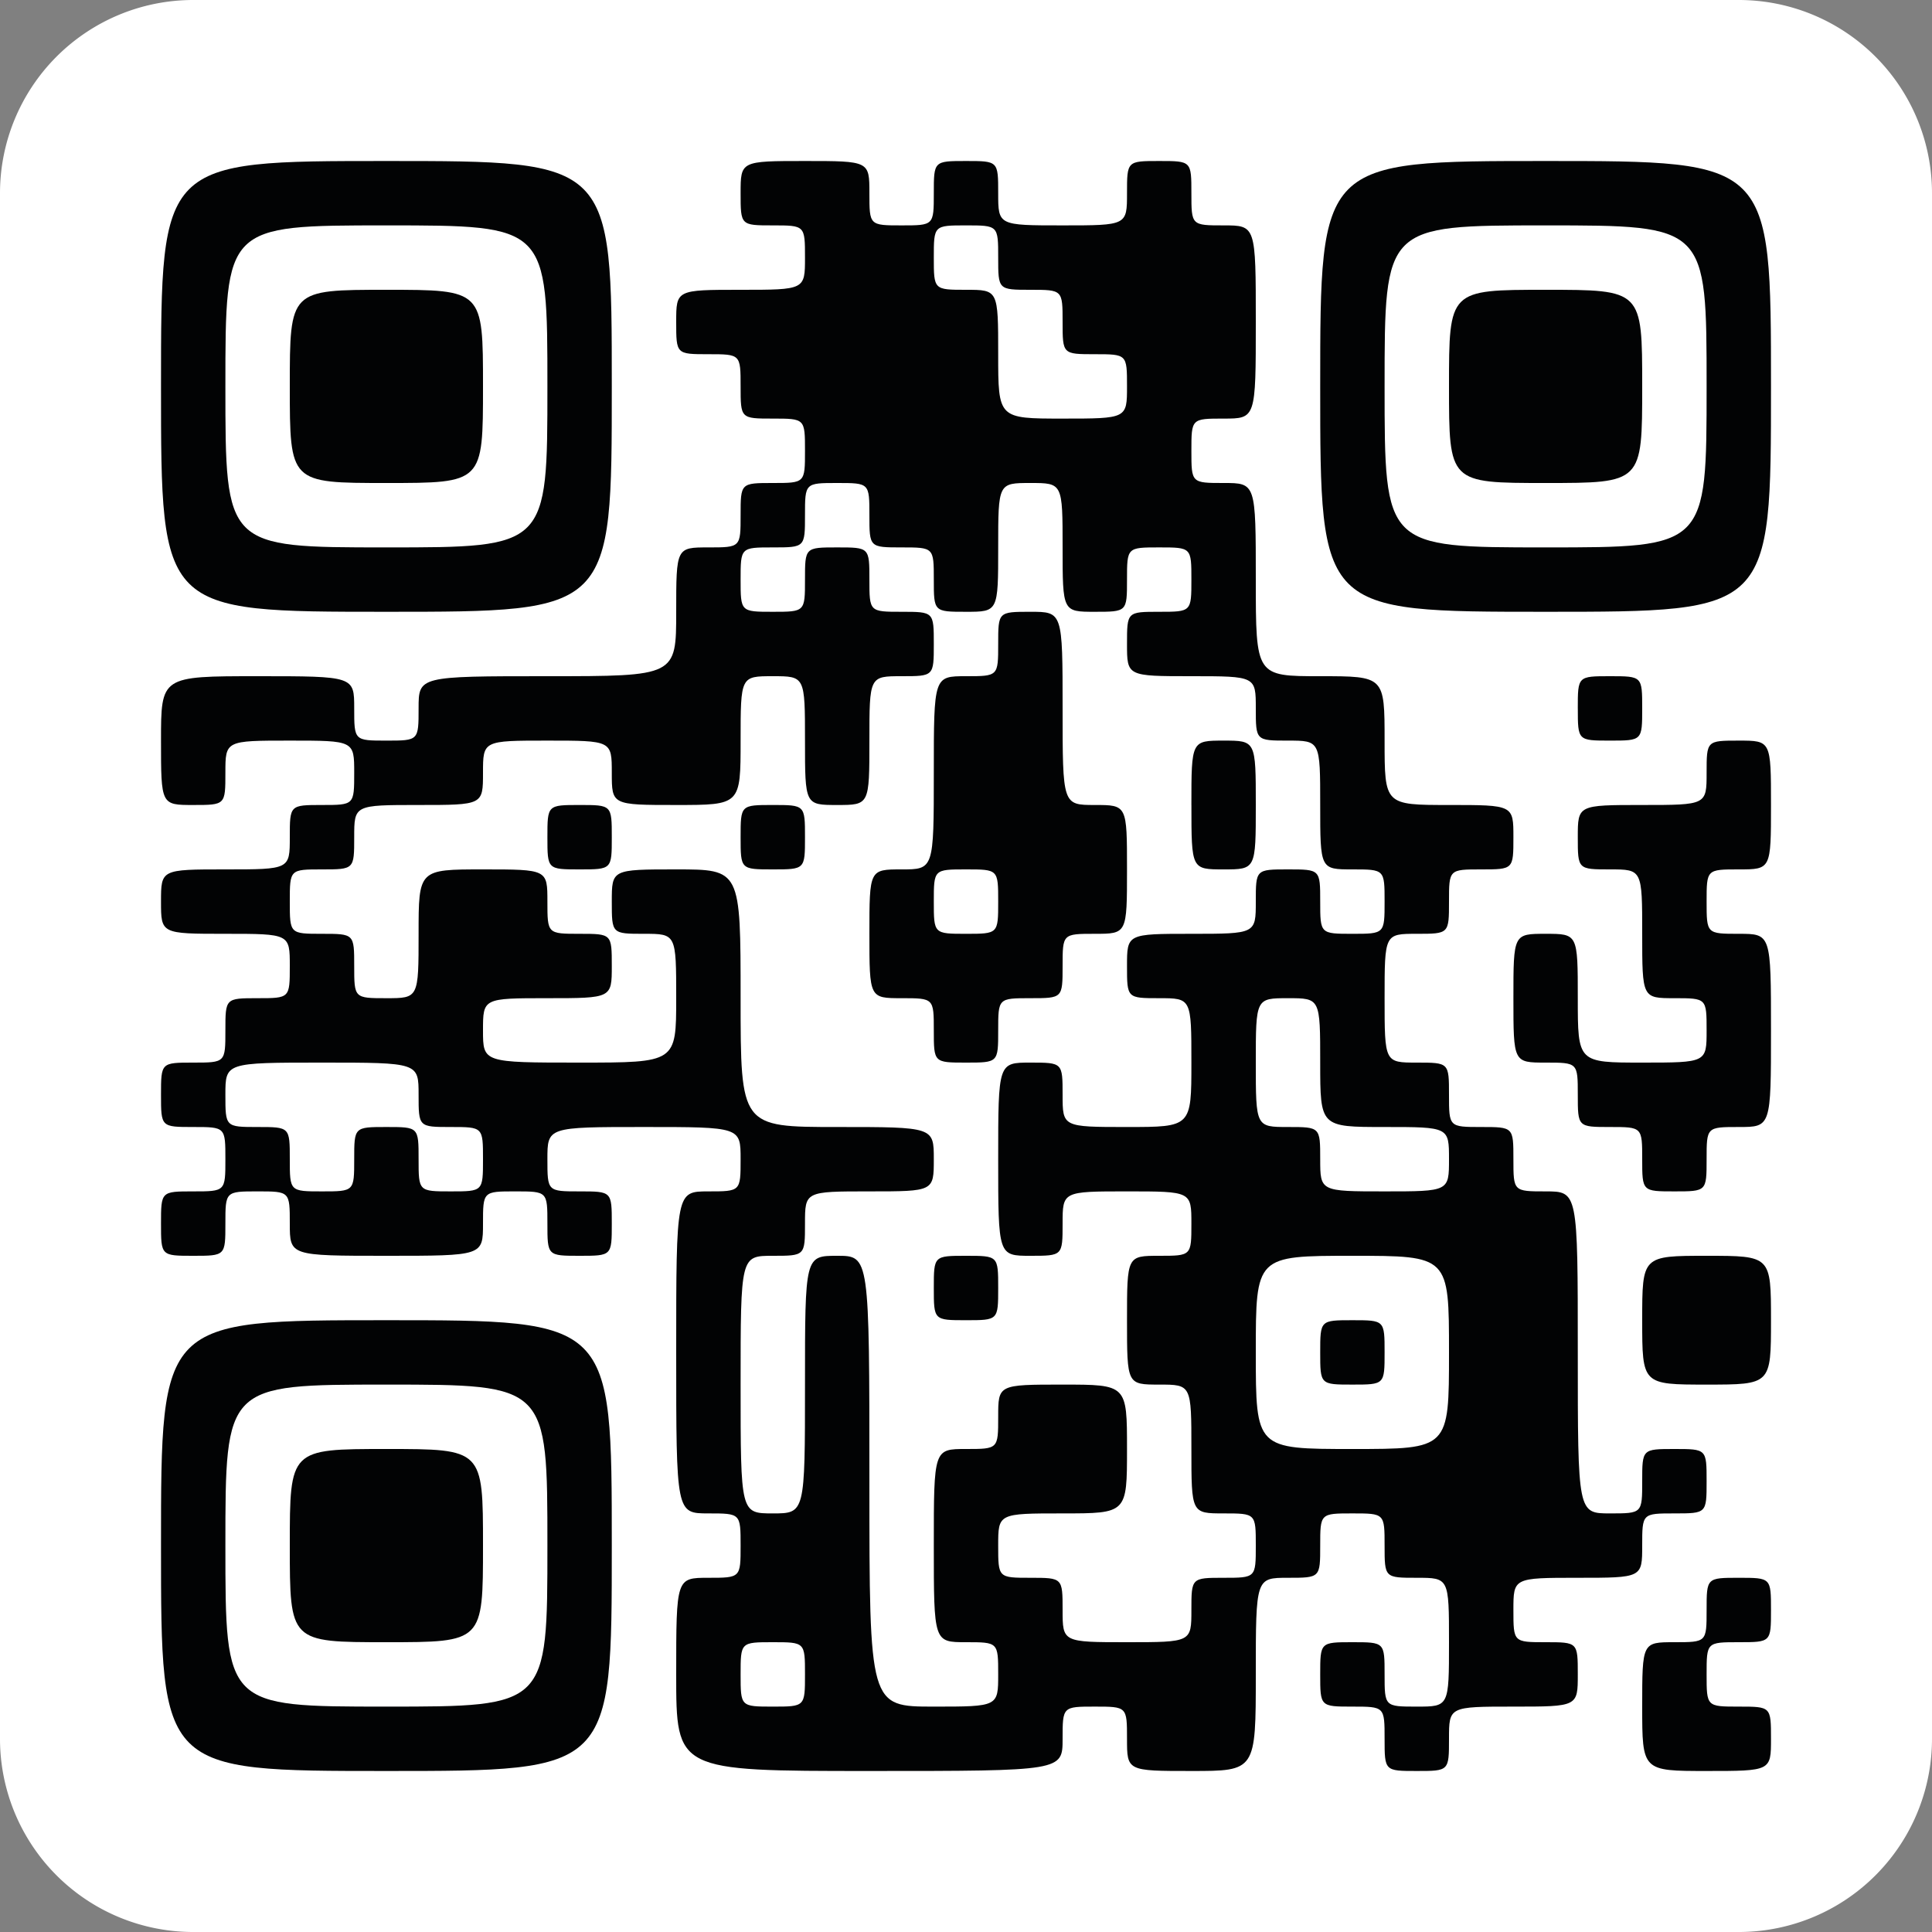
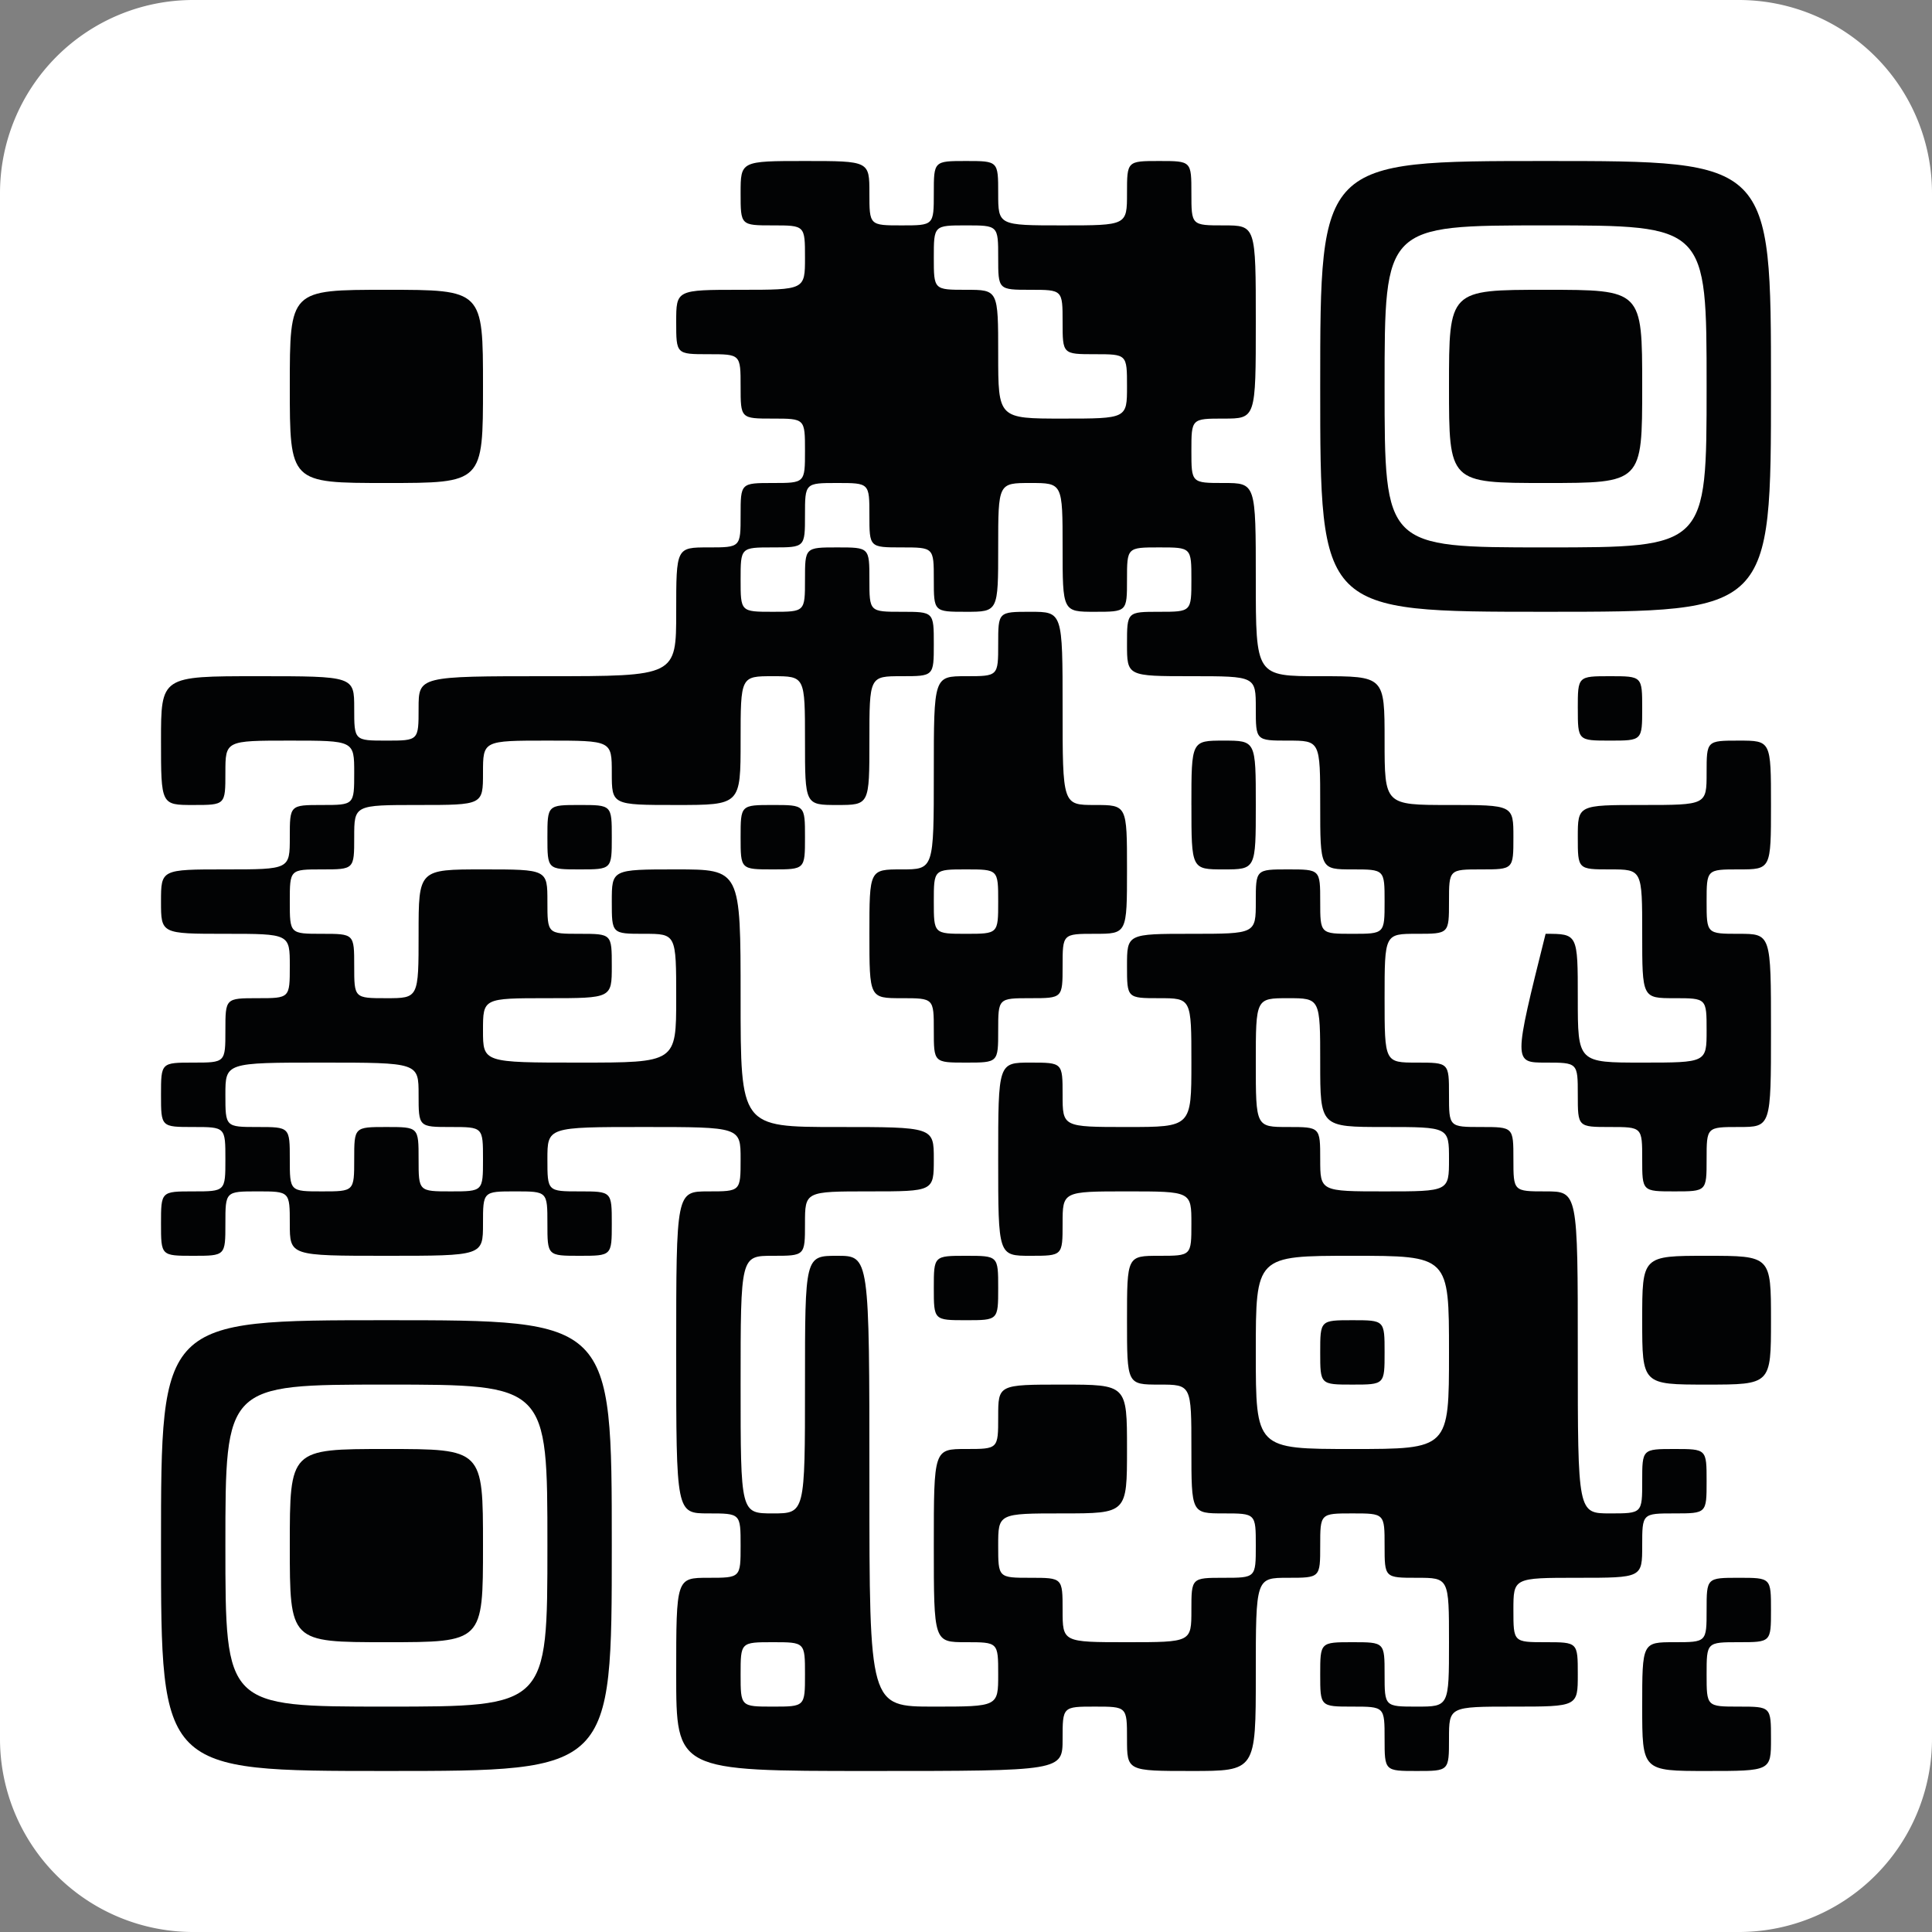
<svg xmlns="http://www.w3.org/2000/svg" width="80" height="80" viewBox="0 0 80 80" fill="none">
  <rect x="0" y="0" width="80" height="80" fill="#808080" stroke="none" />
  <g clip-path="url(#a)">
    <path d="M72 0H8a8 8 0 0 0-8 8v64a8 8 0 0 0 8 8h64a8 8 0 0 0 8-8V8a8 8 0 0 0-8-8Z" fill="#fff" />
    <g fill="#020304">
-       <path d="M6.667 16c0 9.333 0 9.333 9.333 9.333s9.333 0 9.333-9.333 0-9.333-9.333-9.333-9.333 0-9.333 9.333Zm16 0c0 6.667 0 6.667-6.667 6.667s-6.667 0-6.667-6.667 0-6.667 6.667-6.667 6.667 0 6.667 6.667Z" />
      <path d="M12 16c0 4 0 4 4 4s4 0 4-4 0-4-4-4-4 0-4 4Z" />
      <path d="M30.667 8c0 1.333 0 1.333 1.333 1.333s1.333 0 1.333 1.334c0 1.333 0 1.333-2.666 1.333C28 12 28 12 28 13.333c0 1.334 0 1.334 1.333 1.334 1.334 0 1.334 0 1.334 1.333s0 1.333 1.333 1.333 1.333 0 1.333 1.334C33.333 20 33.333 20 32 20s-1.333 0-1.333 1.333c0 1.334 0 1.334-1.334 1.334-1.333 0-1.333 0-1.333 2.666C28 28 28 28 22.667 28c-5.334 0-5.334 0-5.334 1.333 0 1.334 0 1.334-1.333 1.334s-1.333 0-1.333-1.334c0-1.333 0-1.333-4-1.333s-4 0-4 2.667c0 2.666 0 2.666 1.333 2.666s1.333 0 1.333-1.333 0-1.333 2.667-1.333 2.667 0 2.667 1.333 0 1.333-1.334 1.333c-1.333 0-1.333 0-1.333 1.334C12 36 12 36 9.333 36c-2.666 0-2.666 0-2.666 1.333 0 1.334 0 1.334 2.666 1.334C12 38.667 12 38.667 12 40s0 1.333-1.333 1.333c-1.334 0-1.334 0-1.334 1.334C9.333 44 9.333 44 8 44s-1.333 0-1.333 1.333c0 1.334 0 1.334 1.333 1.334s1.333 0 1.333 1.333 0 1.333-1.333 1.333-1.333 0-1.333 1.334C6.667 52 6.667 52 8 52s1.333 0 1.333-1.333c0-1.334 0-1.334 1.334-1.334 1.333 0 1.333 0 1.333 1.334C12 52 12 52 16 52s4 0 4-1.333c0-1.334 0-1.334 1.333-1.334 1.334 0 1.334 0 1.334 1.334C22.667 52 22.667 52 24 52s1.333 0 1.333-1.333c0-1.334 0-1.334-1.333-1.334s-1.333 0-1.333-1.333 0-1.333 4-1.333 4 0 4 1.333 0 1.333-1.334 1.333C28 49.333 28 49.333 28 56s0 6.667 1.333 6.667c1.334 0 1.334 0 1.334 1.333s0 1.333-1.334 1.333c-1.333 0-1.333 0-1.333 4s0 4 8 4 8 0 8-1.333 0-1.333 1.333-1.333c1.334 0 1.334 0 1.334 1.333s0 1.333 2.666 1.333c2.667 0 2.667 0 2.667-4s0-4 1.333-4c1.334 0 1.334 0 1.334-1.333s0-1.333 1.333-1.333 1.333 0 1.333 1.333 0 1.333 1.334 1.333C60 65.333 60 65.333 60 68s0 2.667-1.333 2.667c-1.334 0-1.334 0-1.334-1.334C57.333 68 57.333 68 56 68s-1.333 0-1.333 1.333c0 1.334 0 1.334 1.333 1.334s1.333 0 1.333 1.333 0 1.333 1.334 1.333C60 73.333 60 73.333 60 72s0-1.333 2.667-1.333c2.666 0 2.666 0 2.666-1.334C65.333 68 65.333 68 64 68s-1.333 0-1.333-1.333c0-1.334 0-1.334 2.666-1.334C68 65.333 68 65.333 68 64s0-1.333 1.333-1.333c1.334 0 1.334 0 1.334-1.334 0-1.333 0-1.333-1.334-1.333C68 60 68 60 68 61.333c0 1.334 0 1.334-1.333 1.334-1.334 0-1.334 0-1.334-6.667s0-6.667-1.333-6.667-1.333 0-1.333-1.333 0-1.333-1.334-1.333c-1.333 0-1.333 0-1.333-1.334C60 44 60 44 58.667 44c-1.334 0-1.334 0-1.334-2.667 0-2.666 0-2.666 1.334-2.666 1.333 0 1.333 0 1.333-1.334C60 36 60 36 61.333 36c1.334 0 1.334 0 1.334-1.333 0-1.334 0-1.334-2.667-1.334s-2.667 0-2.667-2.666c0-2.667 0-2.667-2.666-2.667C52 28 52 28 52 24s0-4-1.333-4c-1.334 0-1.334 0-1.334-1.333 0-1.334 0-1.334 1.334-1.334 1.333 0 1.333 0 1.333-4s0-4-1.333-4c-1.334 0-1.334 0-1.334-1.333s0-1.333-1.333-1.333-1.333 0-1.333 1.333 0 1.333-2.667 1.333-2.667 0-2.667-1.333 0-1.333-1.333-1.333-1.333 0-1.333 1.333 0 1.333-1.334 1.333C36 9.333 36 9.333 36 8s0-1.333-2.667-1.333c-2.666 0-2.666 0-2.666 1.333Zm10.666 2.667c0 1.333 0 1.333 1.334 1.333C44 12 44 12 44 13.333c0 1.334 0 1.334 1.333 1.334 1.334 0 1.334 0 1.334 1.333s0 1.333-2.667 1.333-2.667 0-2.667-2.666C41.333 12 41.333 12 40 12s-1.333 0-1.333-1.333c0-1.334 0-1.334 1.333-1.334s1.333 0 1.333 1.334ZM36 21.333c0 1.334 0 1.334 1.333 1.334 1.334 0 1.334 0 1.334 1.333s0 1.333 1.333 1.333 1.333 0 1.333-2.666c0-2.667 0-2.667 1.334-2.667C44 20 44 20 44 22.667c0 2.666 0 2.666 1.333 2.666 1.334 0 1.334 0 1.334-1.333s0-1.333 1.333-1.333 1.333 0 1.333 1.333 0 1.333-1.333 1.333-1.333 0-1.333 1.334c0 1.333 0 1.333 2.666 1.333C52 28 52 28 52 29.333c0 1.334 0 1.334 1.333 1.334 1.334 0 1.334 0 1.334 2.666C54.667 36 54.667 36 56 36s1.333 0 1.333 1.333c0 1.334 0 1.334-1.333 1.334s-1.333 0-1.333-1.334c0-1.333 0-1.333-1.334-1.333C52 36 52 36 52 37.333c0 1.334 0 1.334-2.667 1.334-2.666 0-2.666 0-2.666 1.333s0 1.333 1.333 1.333 1.333 0 1.333 2.667 0 2.667-2.666 2.667c-2.667 0-2.667 0-2.667-1.334C44 44 44 44 42.667 44c-1.334 0-1.334 0-1.334 4s0 4 1.334 4C44 52 44 52 44 50.667c0-1.334 0-1.334 2.667-1.334 2.666 0 2.666 0 2.666 1.334C49.333 52 49.333 52 48 52s-1.333 0-1.333 2.667c0 2.666 0 2.666 1.333 2.666s1.333 0 1.333 2.667 0 2.667 1.334 2.667C52 62.667 52 62.667 52 64s0 1.333-1.333 1.333c-1.334 0-1.334 0-1.334 1.334 0 1.333 0 1.333-2.666 1.333C44 68 44 68 44 66.667c0-1.334 0-1.334-1.333-1.334-1.334 0-1.334 0-1.334-1.333s0-1.333 2.667-1.333 2.667 0 2.667-2.667 0-2.667-2.667-2.667-2.667 0-2.667 1.334C41.333 60 41.333 60 40 60s-1.333 0-1.333 4 0 4 1.333 4 1.333 0 1.333 1.333c0 1.334 0 1.334-2.666 1.334-2.667 0-2.667 0-2.667-9.334C36 52 36 52 34.667 52c-1.334 0-1.334 0-1.334 5.333 0 5.334 0 5.334-1.333 5.334s-1.333 0-1.333-5.334C30.667 52 30.667 52 32 52s1.333 0 1.333-1.333c0-1.334 0-1.334 2.667-1.334s2.667 0 2.667-1.333 0-1.333-4-1.333-4 0-4-5.334C30.667 36 30.667 36 28 36s-2.667 0-2.667 1.333c0 1.334 0 1.334 1.334 1.334 1.333 0 1.333 0 1.333 2.666C28 44 28 44 24 44s-4 0-4-1.333c0-1.334 0-1.334 2.667-1.334 2.666 0 2.666 0 2.666-1.333s0-1.333-1.333-1.333-1.333 0-1.333-1.334C22.667 36 22.667 36 20 36s-2.667 0-2.667 2.667c0 2.666 0 2.666-1.333 2.666s-1.333 0-1.333-1.333 0-1.333-1.334-1.333c-1.333 0-1.333 0-1.333-1.334C12 36 12 36 13.333 36c1.334 0 1.334 0 1.334-1.333 0-1.334 0-1.334 2.666-1.334C20 33.333 20 33.333 20 32s0-1.333 2.667-1.333c2.666 0 2.666 0 2.666 1.333s0 1.333 2.667 1.333 2.667 0 2.667-2.666C30.667 28 30.667 28 32 28s1.333 0 1.333 2.667c0 2.666 0 2.666 1.334 2.666 1.333 0 1.333 0 1.333-2.666C36 28 36 28 37.333 28c1.334 0 1.334 0 1.334-1.333 0-1.334 0-1.334-1.334-1.334C36 25.333 36 25.333 36 24s0-1.333-1.333-1.333c-1.334 0-1.334 0-1.334 1.333s0 1.333-1.333 1.333-1.333 0-1.333-1.333 0-1.333 1.333-1.333 1.333 0 1.333-1.334c0-1.333 0-1.333 1.334-1.333C36 20 36 20 36 21.333ZM54.667 44c0 2.667 0 2.667 2.666 2.667C60 46.667 60 46.667 60 48s0 1.333-2.667 1.333c-2.666 0-2.666 0-2.666-1.333s0-1.333-1.334-1.333C52 46.667 52 46.667 52 44s0-2.667 1.333-2.667c1.334 0 1.334 0 1.334 2.667Zm-37.334 1.333c0 1.334 0 1.334 1.334 1.334C20 46.667 20 46.667 20 48s0 1.333-1.333 1.333c-1.334 0-1.334 0-1.334-1.333s0-1.333-1.333-1.333-1.333 0-1.333 1.333 0 1.333-1.334 1.333C12 49.333 12 49.333 12 48s0-1.333-1.333-1.333c-1.334 0-1.334 0-1.334-1.334 0-1.333 0-1.333 4-1.333s4 0 4 1.333ZM60 56c0 4 0 4-4 4s-4 0-4-4 0-4 4-4 4 0 4 4ZM33.333 69.333c0 1.334 0 1.334-1.333 1.334s-1.333 0-1.333-1.334C30.667 68 30.667 68 32 68s1.333 0 1.333 1.333Z" />
      <path d="M41.333 26.667C41.333 28 41.333 28 40 28s-1.333 0-1.333 4 0 4-1.334 4C36 36 36 36 36 38.667c0 2.666 0 2.666 1.333 2.666 1.334 0 1.334 0 1.334 1.334C38.667 44 38.667 44 40 44s1.333 0 1.333-1.333c0-1.334 0-1.334 1.334-1.334C44 41.333 44 41.333 44 40s0-1.333 1.333-1.333c1.334 0 1.334 0 1.334-2.667s0-2.667-1.334-2.667c-1.333 0-1.333 0-1.333-4s0-4-1.333-4c-1.334 0-1.334 0-1.334 1.334Zm0 10.666c0 1.334 0 1.334-1.333 1.334s-1.333 0-1.333-1.334C38.667 36 38.667 36 40 36s1.333 0 1.333 1.333Zm8.001-4c0 2.667 0 2.667 1.333 2.667S52 36 52 33.333c0-2.666 0-2.666-1.333-2.666-1.334 0-1.334 0-1.334 2.666Zm-26.667 1.334C22.667 36 22.667 36 24 36s1.333 0 1.333-1.333c0-1.334 0-1.334-1.333-1.334s-1.333 0-1.333 1.334Zm8 0C30.667 36 30.667 36 32 36s1.333 0 1.333-1.333c0-1.334 0-1.334-1.333-1.334s-1.333 0-1.333 1.334Zm8 18.666c0 1.334 0 1.334 1.333 1.334s1.333 0 1.333-1.334C41.333 52 41.333 52 40 52s-1.333 0-1.333 1.333Zm16 2.667c0 1.333 0 1.333 1.333 1.333s1.333 0 1.333-1.333 0-1.333-1.333-1.333-1.333 0-1.333 1.333Zm0-40c0 9.333 0 9.333 9.333 9.333s9.333 0 9.333-9.333 0-9.333-9.333-9.333-9.333 0-9.333 9.333Zm16 0c0 6.667 0 6.667-6.667 6.667s-6.667 0-6.667-6.667 0-6.667 6.667-6.667 6.667 0 6.667 6.667Z" />
-       <path d="M60 16c0 4 0 4 4 4s4 0 4-4 0-4-4-4-4 0-4 4Zm5.334 13.333c0 1.334 0 1.334 1.333 1.334s1.333 0 1.333-1.334C68 28 68 28 66.667 28c-1.334 0-1.334 0-1.334 1.333ZM70.667 32c0 1.333 0 1.333-2.667 1.333s-2.667 0-2.667 1.334c0 1.333 0 1.333 1.334 1.333C68 36 68 36 68 38.667c0 2.666 0 2.666 1.333 2.666 1.334 0 1.334 0 1.334 1.334C70.667 44 70.667 44 68 44s-2.667 0-2.667-2.667c0-2.666 0-2.666-1.333-2.666s-1.333 0-1.333 2.666C62.667 44 62.667 44 64 44s1.333 0 1.333 1.333c0 1.334 0 1.334 1.334 1.334C68 46.667 68 46.667 68 48s0 1.333 1.333 1.333c1.334 0 1.334 0 1.334-1.333s0-1.333 1.333-1.333 1.333 0 1.333-4 0-4-1.333-4-1.333 0-1.333-1.334C70.667 36 70.667 36 72 36s1.333 0 1.333-2.667c0-2.666 0-2.666-1.333-2.666s-1.333 0-1.333 1.333ZM68 54.667c0 2.666 0 2.666 2.667 2.666 2.666 0 2.666 0 2.666-2.666 0-2.667 0-2.667-2.666-2.667C68 52 68 52 68 54.667ZM6.667 64c0 9.333 0 9.333 9.333 9.333s9.333 0 9.333-9.333 0-9.333-9.333-9.333-9.333 0-9.333 9.333Zm16 0c0 6.667 0 6.667-6.667 6.667s-6.667 0-6.667-6.667 0-6.667 6.667-6.667 6.667 0 6.667 6.667Z" />
+       <path d="M60 16c0 4 0 4 4 4s4 0 4-4 0-4-4-4-4 0-4 4Zm5.334 13.333c0 1.334 0 1.334 1.333 1.334s1.333 0 1.333-1.334C68 28 68 28 66.667 28c-1.334 0-1.334 0-1.334 1.333ZM70.667 32c0 1.333 0 1.333-2.667 1.333s-2.667 0-2.667 1.334c0 1.333 0 1.333 1.334 1.333C68 36 68 36 68 38.667c0 2.666 0 2.666 1.333 2.666 1.334 0 1.334 0 1.334 1.334C70.667 44 70.667 44 68 44s-2.667 0-2.667-2.667c0-2.666 0-2.666-1.333-2.666C62.667 44 62.667 44 64 44s1.333 0 1.333 1.333c0 1.334 0 1.334 1.334 1.334C68 46.667 68 46.667 68 48s0 1.333 1.333 1.333c1.334 0 1.334 0 1.334-1.333s0-1.333 1.333-1.333 1.333 0 1.333-4 0-4-1.333-4-1.333 0-1.333-1.334C70.667 36 70.667 36 72 36s1.333 0 1.333-2.667c0-2.666 0-2.666-1.333-2.666s-1.333 0-1.333 1.333ZM68 54.667c0 2.666 0 2.666 2.667 2.666 2.666 0 2.666 0 2.666-2.666 0-2.667 0-2.667-2.666-2.667C68 52 68 52 68 54.667ZM6.667 64c0 9.333 0 9.333 9.333 9.333s9.333 0 9.333-9.333 0-9.333-9.333-9.333-9.333 0-9.333 9.333Zm16 0c0 6.667 0 6.667-6.667 6.667s-6.667 0-6.667-6.667 0-6.667 6.667-6.667 6.667 0 6.667 6.667Z" />
      <path d="M12 64c0 4 0 4 4 4s4 0 4-4 0-4-4-4-4 0-4 4Zm58.667 2.667c0 1.333 0 1.333-1.334 1.333C68 68 68 68 68 70.667c0 2.666 0 2.666 2.667 2.666 2.666 0 2.666 0 2.666-1.333s0-1.333-1.333-1.333-1.333 0-1.333-1.334C70.667 68 70.667 68 72 68s1.333 0 1.333-1.333c0-1.334 0-1.334-1.333-1.334s-1.333 0-1.333 1.334Z" />
    </g>
  </g>
  <defs>
    <clipPath id="a">
      <path fill="#fff" d="M0 0h80v80H0z" />
    </clipPath>
  </defs>
</svg>